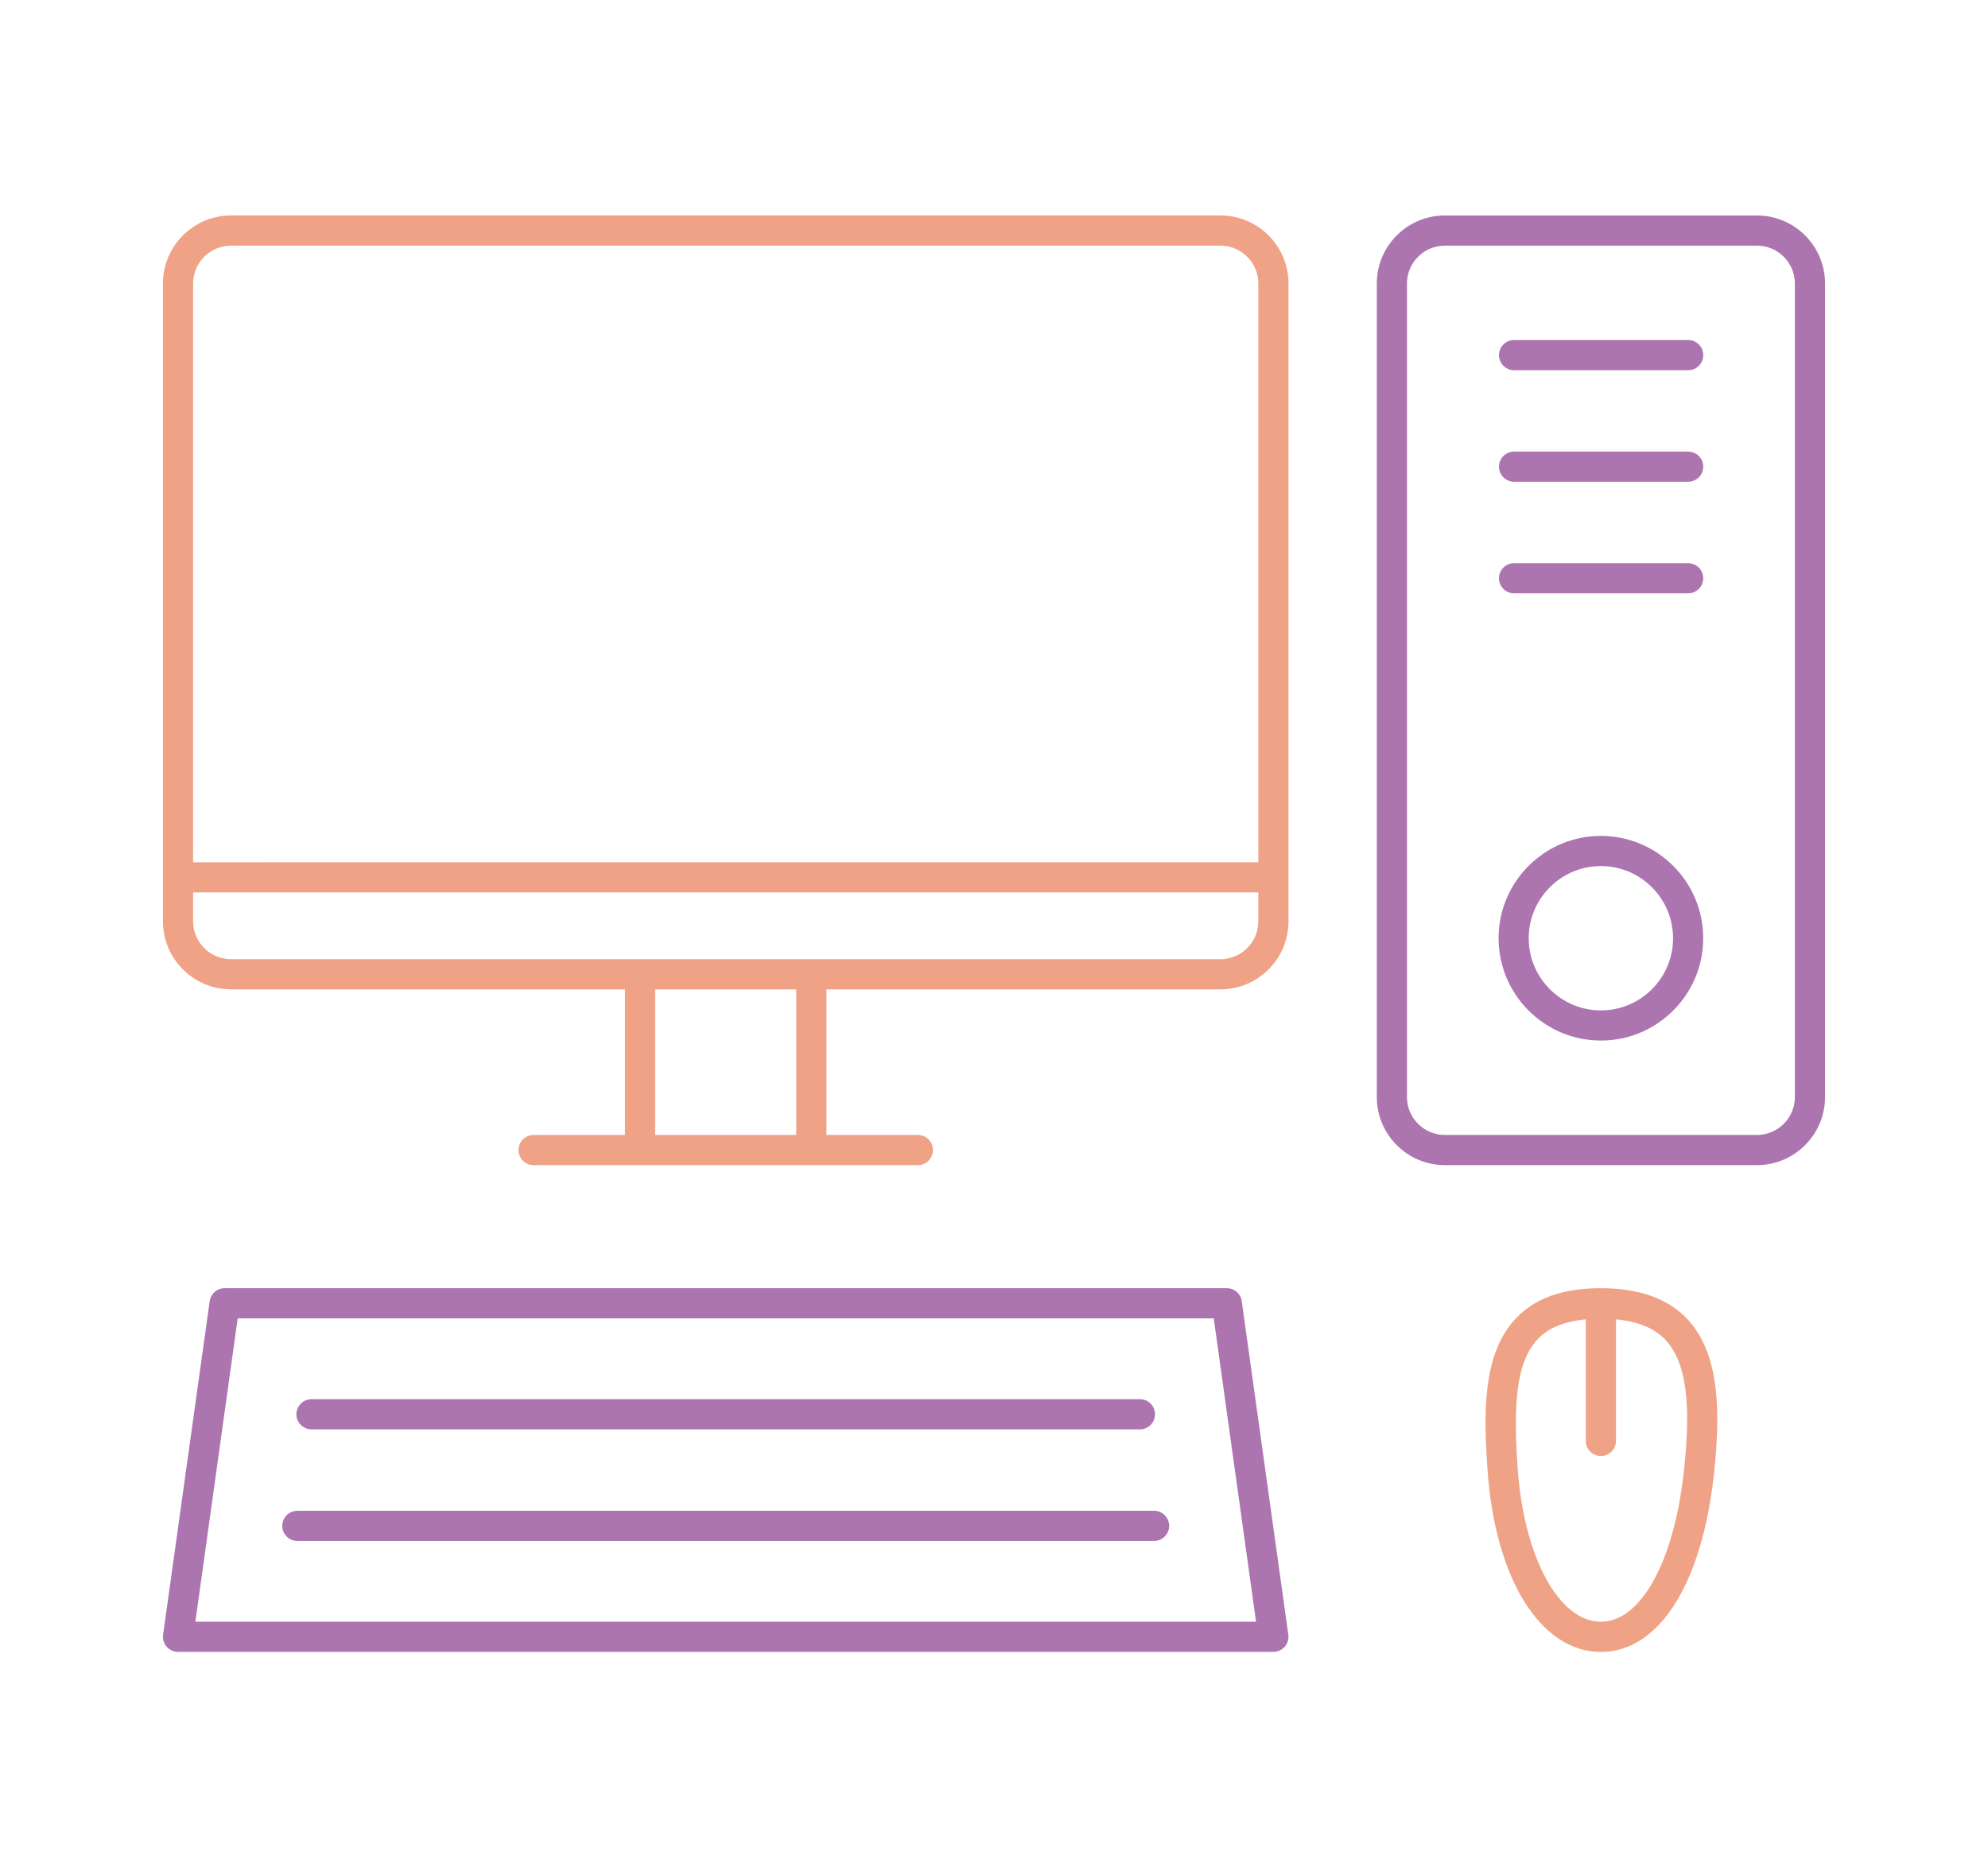
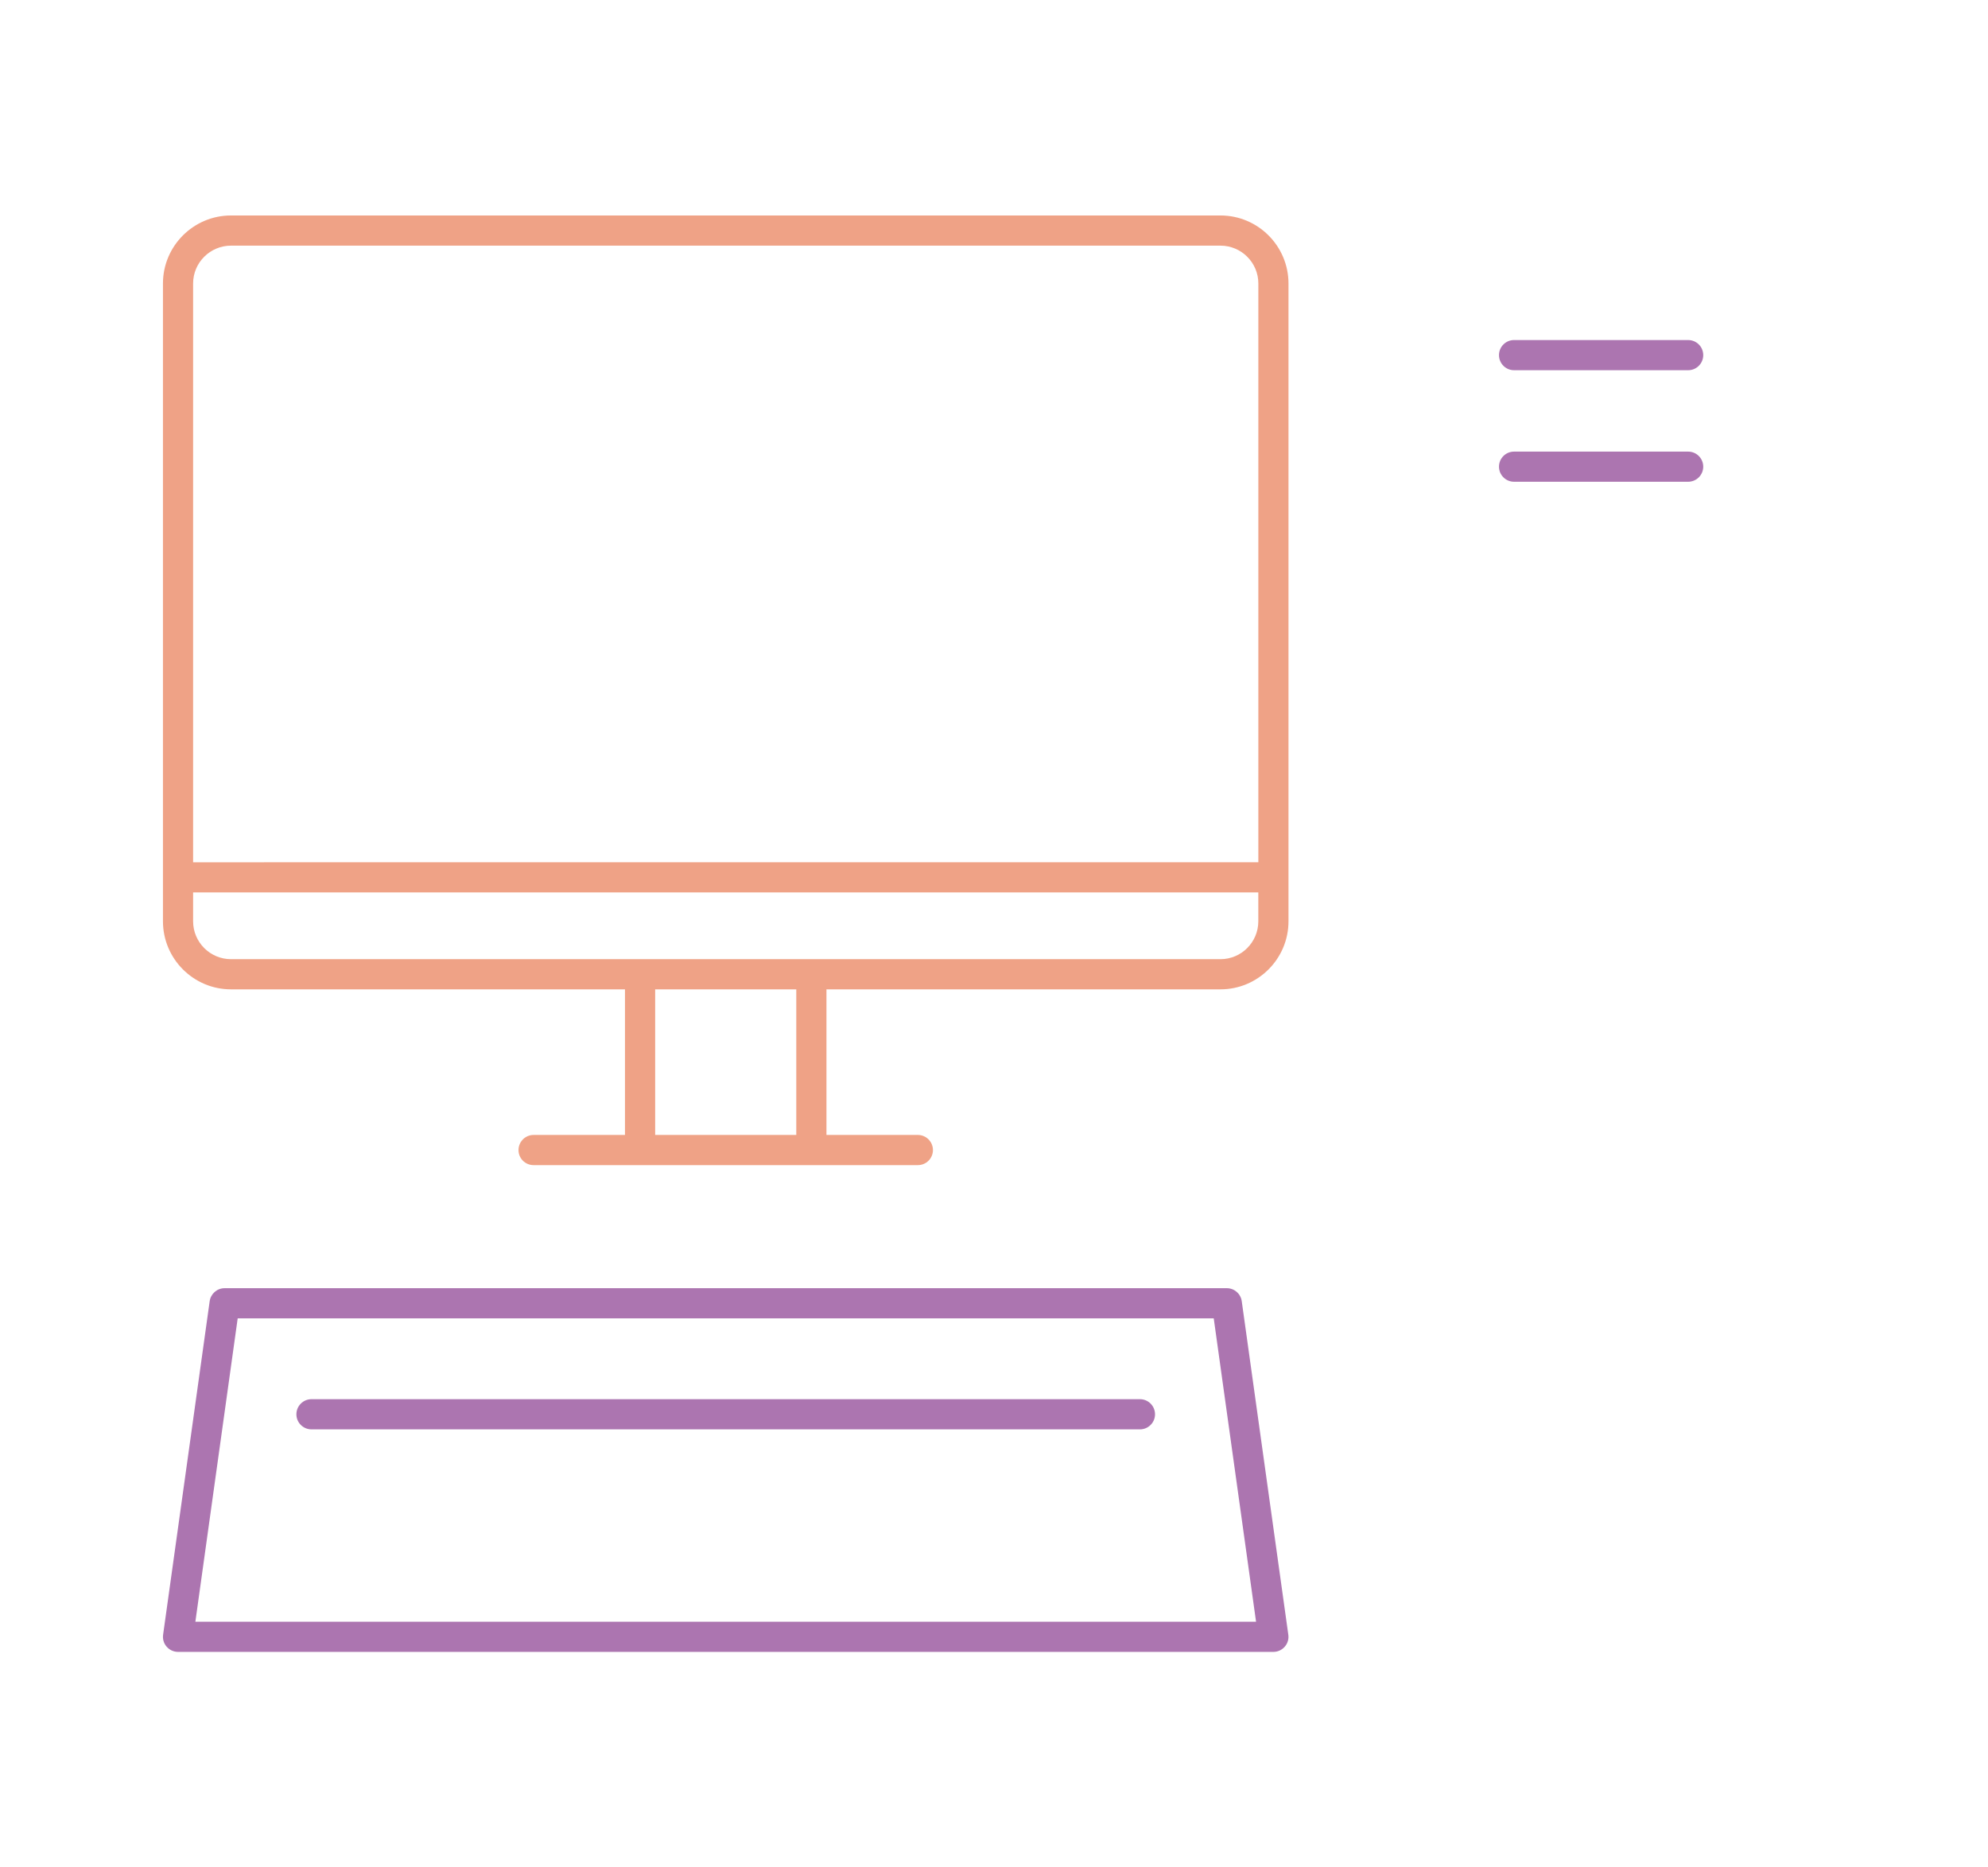
<svg xmlns="http://www.w3.org/2000/svg" version="1.1" id="Calque_1" x="0px" y="0px" width="66px" height="62px" viewBox="0 0 66 62" enable-background="new 0 0 66 62" xml:space="preserve">
  <g>
    <path fill="#EFA286" d="M40.518,7.154H7.669c-1.245,0-2.259,1.013-2.259,2.258v21.176c0,1.247,1.014,2.26,2.259,2.26h13.08v4.834   h-3.034c-0.277,0-0.501,0.225-0.501,0.502s0.224,0.5,0.501,0.5h3.535h5.687h3.535c0.276,0,0.501-0.223,0.501-0.5   s-0.225-0.502-0.501-0.502h-3.034v-4.834h13.08c1.246,0,2.259-1.014,2.259-2.26V9.412C42.776,8.167,41.764,7.154,40.518,7.154z    M7.669,8.156h32.849c0.694,0,1.258,0.563,1.258,1.256v19.217H6.411V9.412C6.411,8.719,6.976,8.156,7.669,8.156z M26.436,37.682   h-4.685v-4.834h4.685V37.682z M40.518,31.846H26.937H21.25H7.669c-0.693,0-1.258-0.563-1.258-1.258V29.63h35.364v0.957   C41.775,31.283,41.212,31.846,40.518,31.846z" />
-     <path fill="#AC75B0" d="M58.33,7.154H47.968c-1.246,0-2.259,1.013-2.259,2.258v27.012c0,1.246,1.013,2.26,2.259,2.26H58.33   c1.246,0,2.26-1.014,2.26-2.26V9.412C60.59,8.167,59.576,7.154,58.33,7.154z M59.588,36.424c0,0.695-0.563,1.258-1.258,1.258   H47.968c-0.694,0-1.258-0.563-1.258-1.258V9.412c0-0.692,0.563-1.256,1.258-1.256H58.33c0.694,0,1.258,0.563,1.258,1.256V36.424z" />
    <path fill="#AC75B0" d="M56.045,11.29h-5.779c-0.277,0-0.501,0.224-0.501,0.501c0,0.276,0.224,0.501,0.501,0.501h5.779   c0.277,0,0.501-0.225,0.501-0.501C56.546,11.513,56.322,11.29,56.045,11.29z" />
    <path fill="#AC75B0" d="M56.045,14.994h-5.779c-0.277,0-0.501,0.224-0.501,0.5s0.224,0.501,0.501,0.501h5.779   c0.277,0,0.501-0.225,0.501-0.501S56.322,14.994,56.045,14.994z" />
-     <path fill="#AC75B0" d="M56.045,18.698h-5.779c-0.277,0-0.501,0.224-0.501,0.5c0,0.277,0.224,0.501,0.501,0.501h5.779   c0.277,0,0.501-0.224,0.501-0.501C56.546,18.921,56.322,18.698,56.045,18.698z" />
-     <path fill="#AC75B0" d="M53.148,27.753c-1.872,0-3.396,1.523-3.396,3.397c0,1.873,1.524,3.398,3.396,3.398   c1.874,0,3.397-1.525,3.397-3.398C56.546,29.277,55.022,27.753,53.148,27.753z M53.148,33.547c-1.321,0-2.396-1.074-2.396-2.396   c0-1.32,1.074-2.396,2.396-2.396c1.322,0,2.396,1.076,2.396,2.396C55.545,32.473,54.471,33.547,53.148,33.547z" />
    <path fill="#AC75B0" d="M40.73,42.77H7.456c-0.25,0-0.46,0.186-0.495,0.432L5.415,54.275c-0.02,0.145,0.022,0.289,0.118,0.398   c0.095,0.109,0.232,0.172,0.378,0.172h36.365c0.145,0,0.282-0.063,0.377-0.172c0.096-0.109,0.139-0.254,0.118-0.398l-1.546-11.074   C41.191,42.955,40.98,42.77,40.73,42.77z M6.486,53.844l1.405-10.072h32.404l1.405,10.072H6.486z" />
    <path fill="#AC75B0" d="M10.341,47.457h27.505c0.276,0,0.5-0.225,0.5-0.5c0-0.277-0.224-0.502-0.5-0.502H10.341   c-0.276,0-0.501,0.225-0.501,0.502C9.84,47.232,10.064,47.457,10.341,47.457z" />
-     <path fill="#AC75B0" d="M38.314,50.16H9.871c-0.276,0-0.5,0.225-0.5,0.5c0,0.277,0.224,0.502,0.5,0.502h28.443   c0.276,0,0.501-0.225,0.501-0.502C38.815,50.385,38.591,50.16,38.314,50.16z" />
-     <path fill="#EFA286" d="M53.15,42.77c-1.272,0-2.201,0.334-2.839,1.018c-1.101,1.184-1.059,3.146-0.923,5.057   c0.257,3.592,1.769,6.002,3.762,6.002c1.939,0,3.379-2.293,3.76-5.986c0.186-1.811,0.23-3.822-0.849-5.02   C55.42,43.131,54.44,42.77,53.15,42.77z M53.15,53.844c-1.392,0-2.554-2.133-2.763-5.072c-0.143-2.004-0.087-3.502,0.655-4.301   c0.358-0.385,0.894-0.598,1.606-0.668v4.039c0,0.275,0.225,0.5,0.501,0.5s0.501-0.225,0.501-0.5v-4.037   c0.741,0.07,1.297,0.297,1.666,0.707c0.817,0.904,0.761,2.654,0.597,4.246C55.602,51.799,54.49,53.844,53.15,53.844z" />
  </g>
</svg>